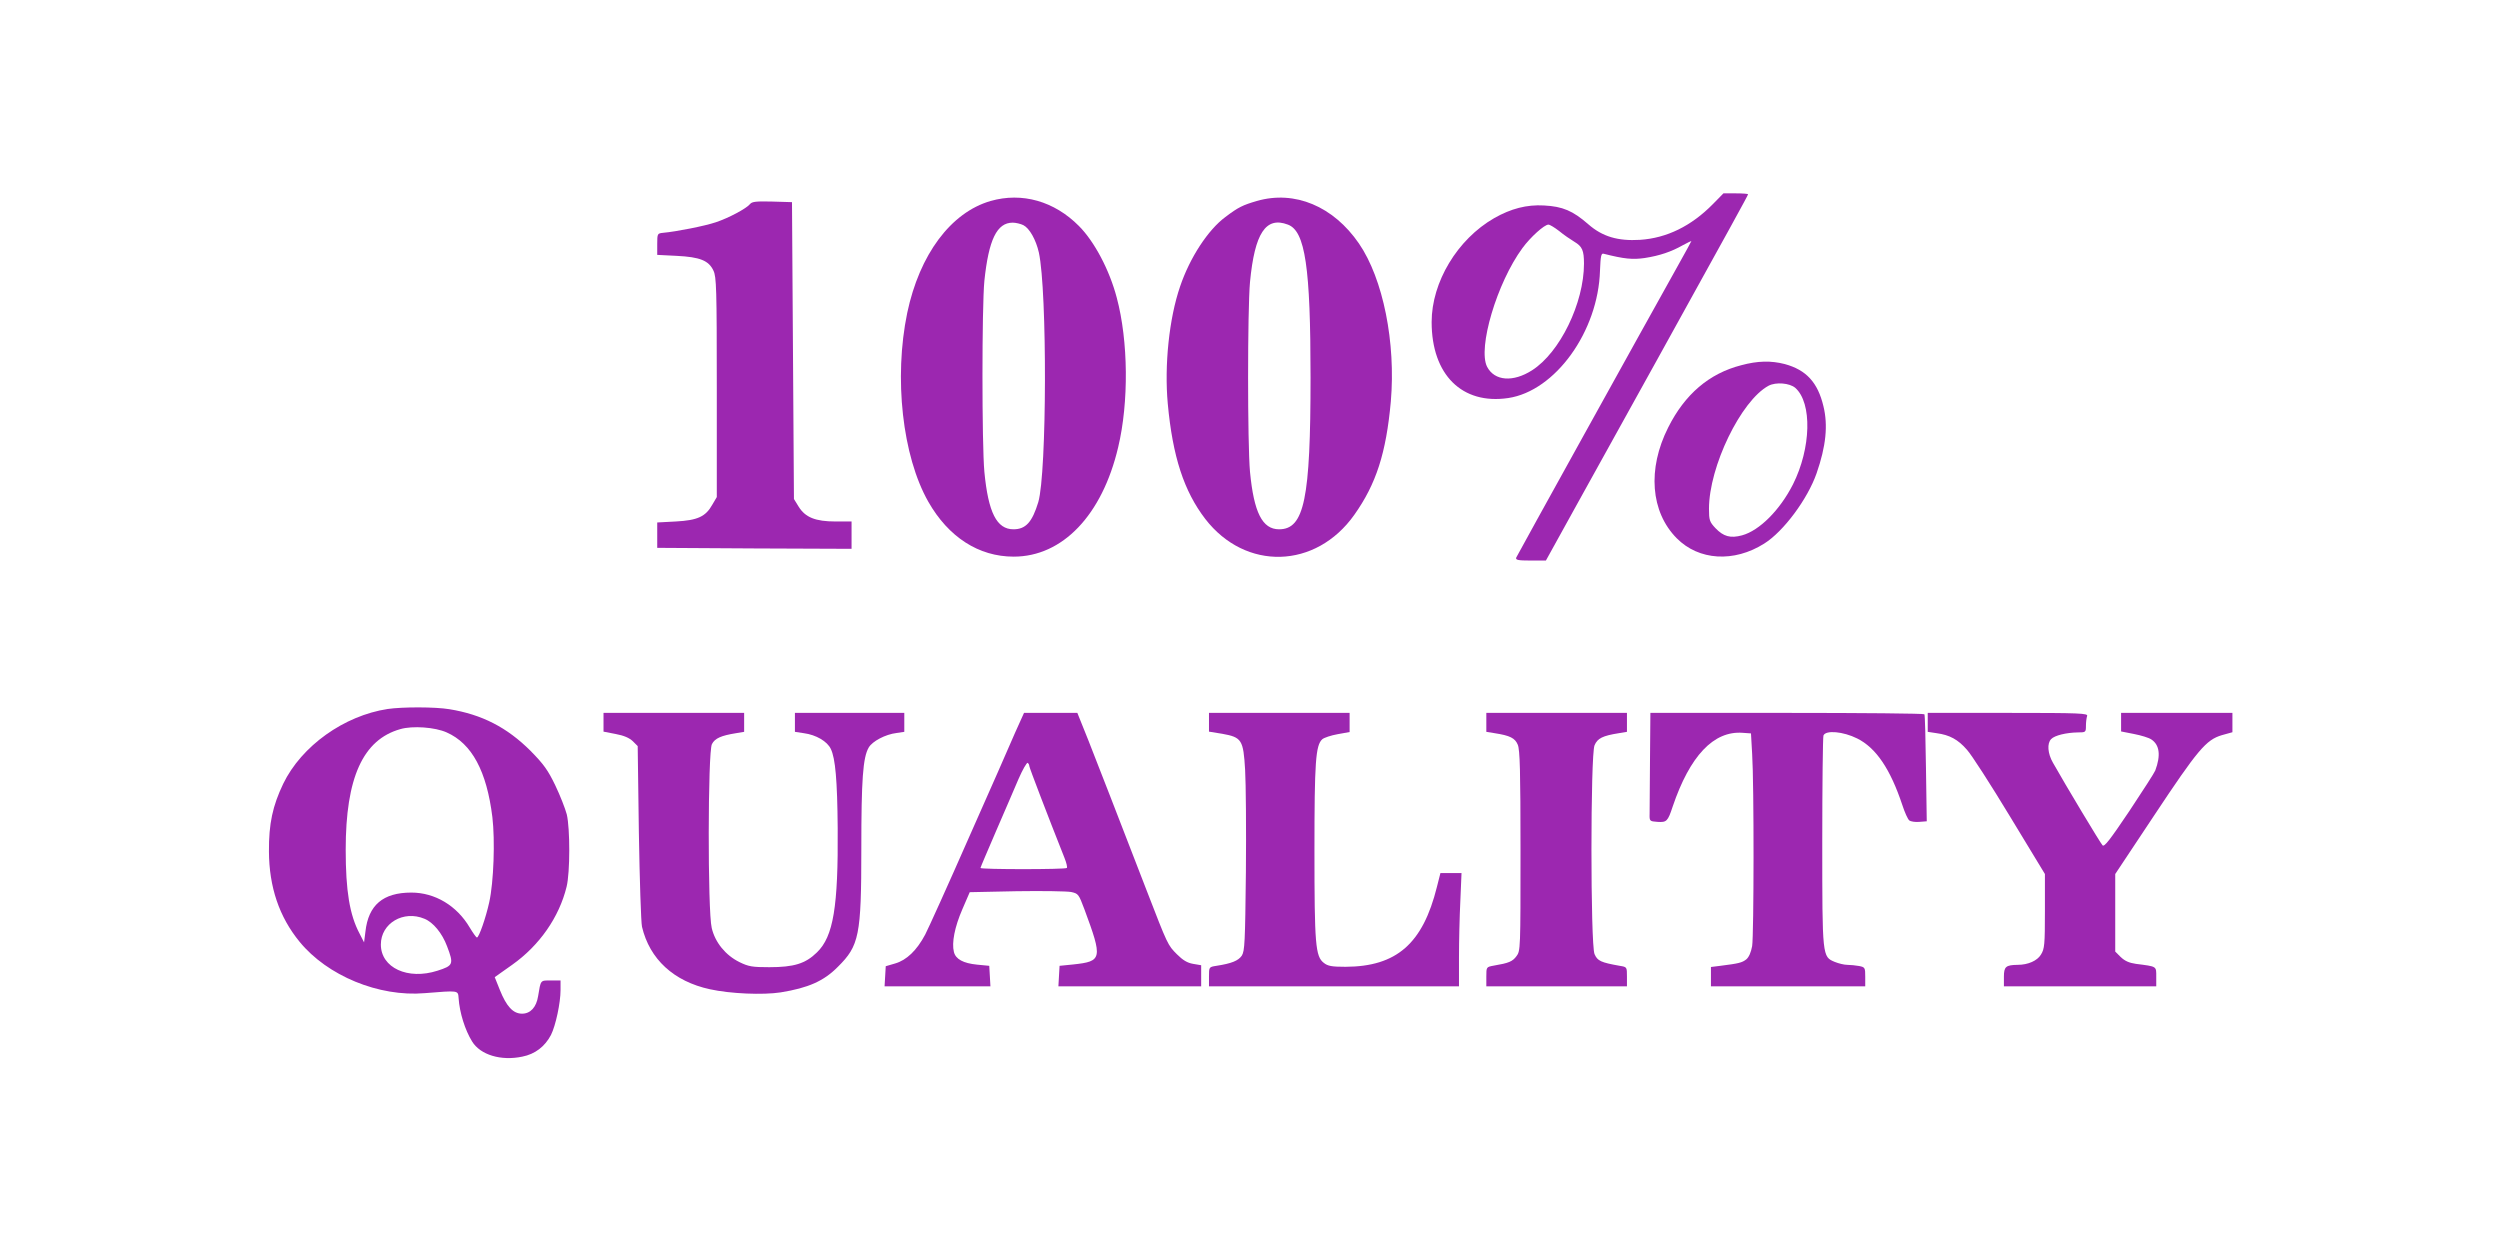
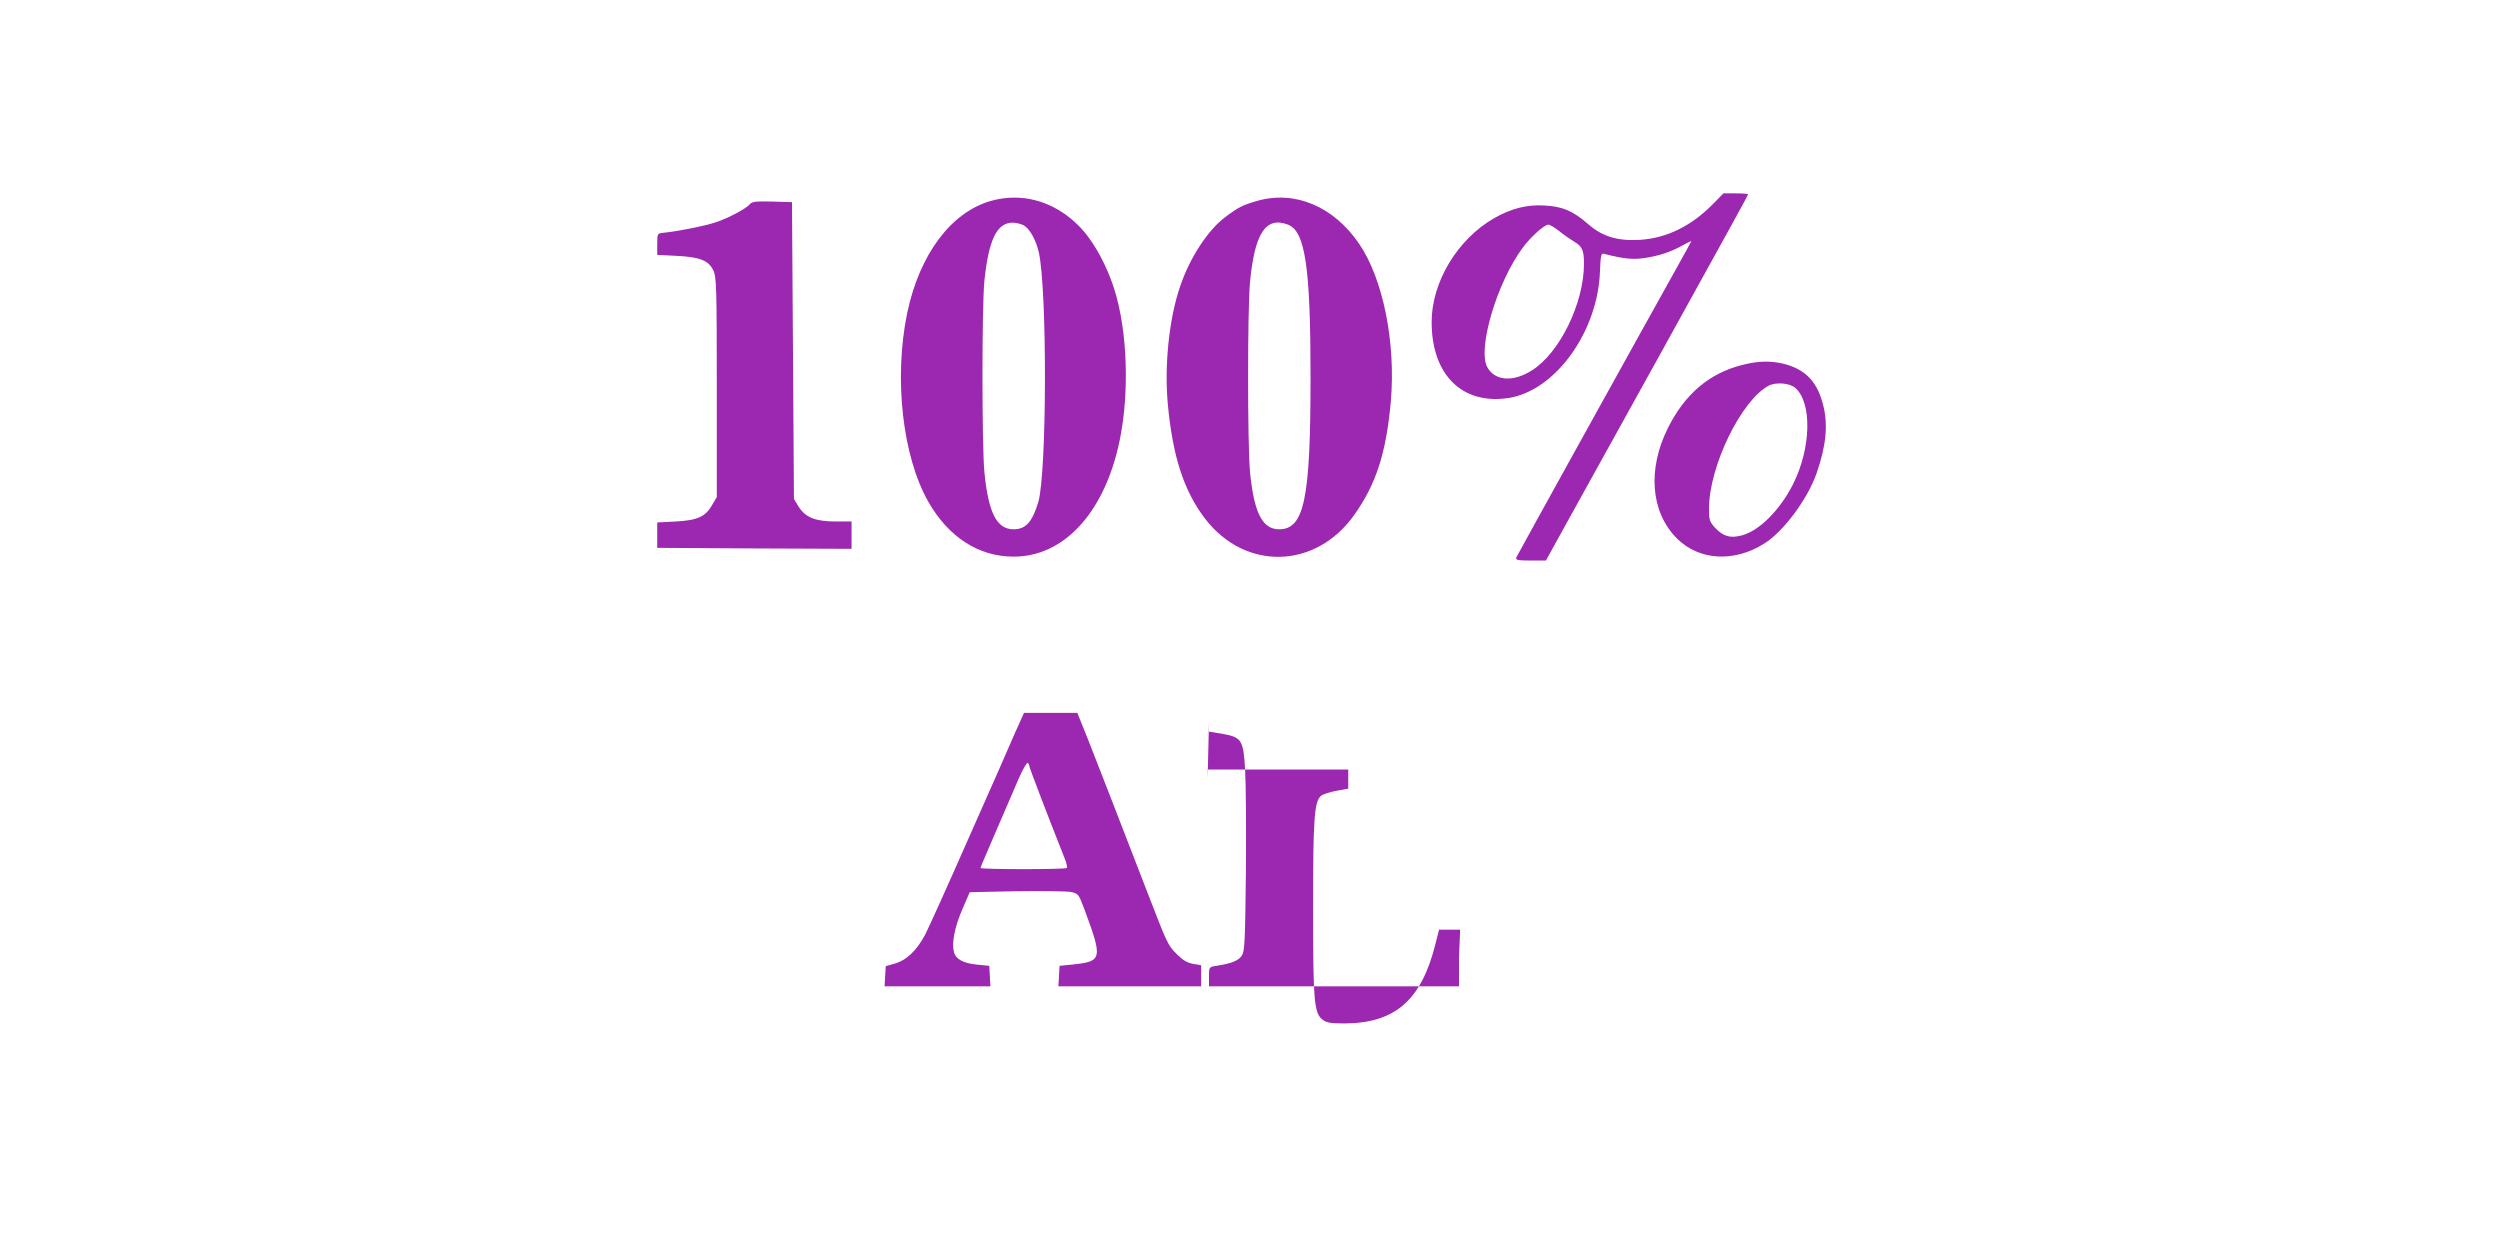
<svg xmlns="http://www.w3.org/2000/svg" version="1.0" width="1280pt" height="640pt" viewBox="0 0 1280 640" preserveAspectRatio="xMidYMid meet">
  <g transform="translate(0,640) scale(0.1,-0.1)" fill="#9c27b0" stroke="none">
    <path d="M8770 5355 c-111 -113 -237 -174 -373 -183 -114 -7 -193 17 -264 79 -80 70 -132 92 -228 97 -88 5 -169 -16 -255 -65 -188 -108 -320 -327 -320 -532 0 -270 156 -424 392 -389 241 36 461 341 470 653 3 74 6 89 18 86 106 -27 149 -31 211 -22 77 12 136 32 196 66 24 13 43 22 43 21 0 -2 -29 -54 -64 -117 -185 -331 -828 -1492 -833 -1504 -4 -12 9 -15 73 -15 l79 0 162 293 c89 160 275 497 414 747 363 656 459 830 459 835 0 3 -28 5 -63 5 l-63 0 -54 -55z m-787 -138 c23 -19 58 -43 78 -55 40 -24 49 -44 49 -112 0 -201 -123 -455 -266 -546 -97 -62 -192 -55 -230 18 -49 95 50 430 181 608 41 56 112 120 133 120 7 0 32 -15 55 -33z" />
    <path d="M5072 5371 c-204 -59 -364 -274 -427 -573 -69 -333 -25 -733 108 -967 103 -181 258 -281 437 -281 250 0 453 212 535 560 55 230 52 544 -7 765 -37 142 -115 289 -194 368 -126 127 -291 174 -452 128z m168 -124 c31 -16 64 -74 79 -140 43 -198 41 -1129 -3 -1278 -31 -102 -64 -139 -127 -139 -86 0 -129 86 -149 294 -13 141 -13 844 0 978 22 211 64 298 145 298 16 0 41 -6 55 -13z" />
    <path d="M6435 5371 c-72 -21 -95 -32 -161 -82 -89 -66 -182 -208 -232 -356 -56 -163 -81 -403 -63 -600 25 -271 83 -448 192 -590 206 -267 566 -257 763 21 112 158 163 316 187 580 26 301 -39 628 -163 809 -131 191 -329 274 -523 218z m159 -121 c89 -33 116 -219 116 -782 0 -623 -32 -778 -161 -778 -86 0 -129 86 -149 294 -13 141 -13 829 0 972 24 251 81 337 194 294z" />
    <path d="M3840 5355 c-19 -23 -109 -71 -175 -93 -56 -19 -203 -48 -270 -54 -29 -3 -30 -4 -30 -58 l0 -55 100 -5 c119 -6 164 -24 188 -76 15 -31 17 -92 17 -597 l0 -562 -23 -39 c-34 -61 -75 -80 -187 -86 l-95 -5 0 -65 0 -65 498 -3 497 -2 0 70 0 70 -82 0 c-103 0 -155 21 -189 76 l-24 39 -5 760 -5 760 -101 3 c-81 2 -104 0 -114 -13z" />
    <path d="M8915 4530 c-164 -42 -289 -149 -374 -319 -107 -212 -90 -432 44 -567 113 -114 293 -125 448 -27 99 62 222 228 268 360 48 138 59 245 35 343 -29 122 -88 186 -198 216 -70 18 -138 17 -223 -6z m277 -116 c87 -77 81 -309 -12 -494 -67 -132 -172 -237 -261 -261 -59 -16 -95 -6 -136 37 -30 32 -33 41 -33 99 0 216 164 554 305 630 38 20 108 14 137 -11z" />
-     <path d="M1985 2770 c-223 -34 -441 -189 -535 -383 -54 -113 -74 -204 -73 -347 1 -181 52 -334 157 -462 142 -174 406 -283 640 -263 175 14 171 15 174 -25 5 -75 33 -164 69 -222 42 -69 148 -101 257 -78 66 13 116 52 147 111 24 48 49 164 49 230 l0 49 -50 0 c-54 0 -51 4 -65 -81 -9 -56 -39 -89 -82 -89 -46 0 -80 37 -114 122 l-26 65 89 63 c140 99 241 244 279 400 18 72 18 298 1 370 -8 30 -34 97 -59 149 -37 77 -59 108 -126 176 -121 121 -250 187 -417 214 -73 12 -239 12 -315 1z m302 -120 c129 -57 205 -198 234 -434 14 -119 7 -331 -16 -435 -18 -82 -53 -181 -63 -181 -4 0 -20 23 -37 51 -66 112 -178 179 -299 179 -145 0 -220 -64 -235 -200 l-7 -55 -23 45 c-51 96 -71 219 -71 430 0 368 88 563 280 617 62 18 177 10 237 -17z m-114 -954 c45 -18 91 -74 116 -141 35 -92 32 -99 -49 -125 -152 -49 -290 15 -290 134 0 109 116 177 223 132z" />
-     <path d="M3090 2702 l0 -48 62 -12 c43 -8 70 -20 88 -37 l25 -25 6 -443 c4 -243 11 -460 16 -482 39 -166 163 -280 348 -320 104 -23 271 -30 362 -16 142 23 221 58 293 131 109 108 120 160 120 603 0 356 8 469 38 520 19 32 85 67 142 74 l40 6 0 48 0 49 -280 0 -280 0 0 -49 0 -48 46 -7 c62 -8 120 -42 138 -81 23 -48 33 -159 35 -405 3 -402 -22 -555 -106 -636 -59 -58 -118 -76 -244 -76 -87 0 -106 3 -153 26 -71 35 -125 101 -142 175 -21 86 -20 901 1 941 15 30 48 44 123 56 l42 7 0 48 0 49 -360 0 -360 0 0 -48z" />
    <path d="M5197 2648 c-24 -57 -131 -299 -237 -538 -105 -239 -206 -462 -223 -495 -43 -81 -95 -131 -154 -148 l-48 -14 -3 -52 -3 -51 271 0 271 0 -3 53 -3 52 -62 6 c-71 7 -110 28 -119 65 -12 47 4 128 43 218 l38 88 240 5 c132 2 257 0 279 -4 37 -8 39 -11 68 -88 94 -254 92 -267 -57 -283 l-70 -7 -3 -52 -3 -53 365 0 366 0 0 54 0 54 -41 7 c-30 5 -53 19 -83 49 -47 47 -47 47 -156 329 -156 405 -242 624 -297 765 l-57 142 -136 0 -137 0 -46 -102z m73 -170 c0 -8 95 -256 180 -470 10 -25 16 -49 12 -52 -7 -8 -442 -8 -442 0 0 3 36 87 79 187 43 100 96 221 116 269 21 48 42 85 47 82 4 -3 8 -10 8 -16z" />
-     <path d="M6190 2702 l0 -48 68 -11 c100 -18 108 -31 117 -185 4 -68 6 -303 4 -523 -4 -361 -6 -404 -21 -428 -18 -26 -52 -40 -130 -52 -38 -6 -38 -6 -38 -55 l0 -50 640 0 640 0 0 148 c0 81 3 211 7 290 l6 142 -54 0 -54 0 -18 -71 c-72 -290 -206 -408 -468 -409 -71 0 -91 4 -111 20 -43 33 -48 94 -48 575 0 455 6 539 40 570 9 8 45 20 79 26 l61 11 0 49 0 49 -360 0 -360 0 0 -48z" />
-     <path d="M7610 2701 l0 -48 43 -7 c78 -12 104 -25 118 -59 11 -25 14 -136 14 -544 0 -502 0 -512 -21 -539 -20 -27 -39 -35 -116 -48 -38 -7 -38 -7 -38 -56 l0 -50 360 0 360 0 0 50 c0 49 0 49 -37 55 -96 17 -114 25 -129 60 -21 50 -21 1019 0 1069 15 36 42 49 124 62 l42 7 0 48 0 49 -360 0 -360 0 0 -49z" />
-     <path d="M8448 2510 c-1 -132 -2 -257 -2 -277 -1 -37 0 -38 40 -41 47 -3 53 2 78 78 88 260 210 389 358 378 l43 -3 6 -105 c10 -155 9 -927 0 -984 -6 -32 -16 -56 -30 -68 -22 -17 -38 -21 -133 -33 l-48 -6 0 -50 0 -49 395 0 395 0 0 49 c0 46 -1 49 -31 55 -17 3 -45 6 -61 6 -16 0 -44 7 -64 15 -64 27 -64 23 -64 614 0 291 3 536 6 545 11 29 101 21 173 -15 96 -48 169 -155 231 -341 12 -37 28 -73 36 -79 7 -5 30 -9 51 -7 l38 3 -4 270 c-2 149 -5 273 -8 278 -2 4 -319 7 -704 7 l-699 0 -2 -240z" />
-     <path d="M9870 2701 l0 -48 46 -7 c66 -9 109 -32 155 -85 23 -25 122 -179 220 -341 l179 -295 0 -190 c0 -171 -2 -193 -20 -222 -19 -32 -66 -53 -120 -53 -60 -1 -70 -9 -70 -61 l0 -49 390 0 390 0 0 49 c0 55 5 52 -104 66 -35 5 -57 15 -78 35 l-28 28 0 199 0 198 198 298 c225 339 267 389 348 413 l54 15 0 50 0 49 -285 0 -285 0 0 -48 0 -47 66 -13 c36 -7 76 -19 89 -28 42 -28 49 -81 20 -159 -4 -11 -64 -104 -133 -208 -99 -147 -128 -185 -137 -175 -11 11 -188 306 -254 423 -27 47 -31 99 -9 121 18 19 78 33 136 34 41 0 42 1 42 34 0 19 3 41 6 50 6 14 -34 16 -405 16 l-411 0 0 -49z" />
+     <path d="M6190 2702 l0 -48 68 -11 c100 -18 108 -31 117 -185 4 -68 6 -303 4 -523 -4 -361 -6 -404 -21 -428 -18 -26 -52 -40 -130 -52 -38 -6 -38 -6 -38 -55 l0 -50 640 0 640 0 0 148 l6 142 -54 0 -54 0 -18 -71 c-72 -290 -206 -408 -468 -409 -71 0 -91 4 -111 20 -43 33 -48 94 -48 575 0 455 6 539 40 570 9 8 45 20 79 26 l61 11 0 49 0 49 -360 0 -360 0 0 -48z" />
  </g>
</svg>